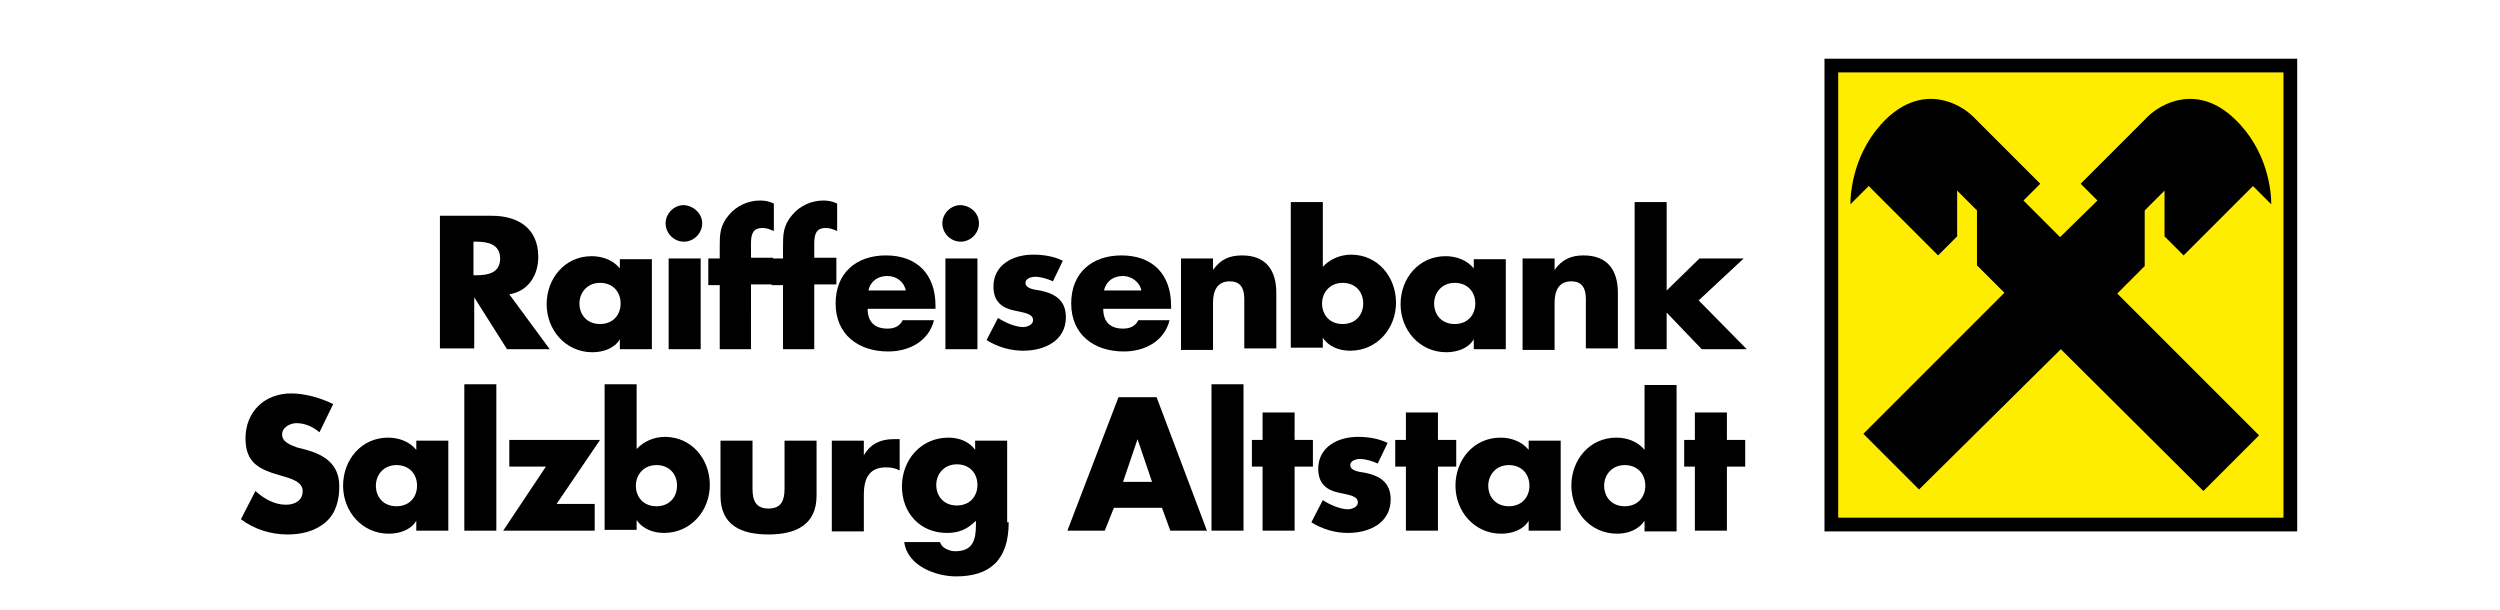
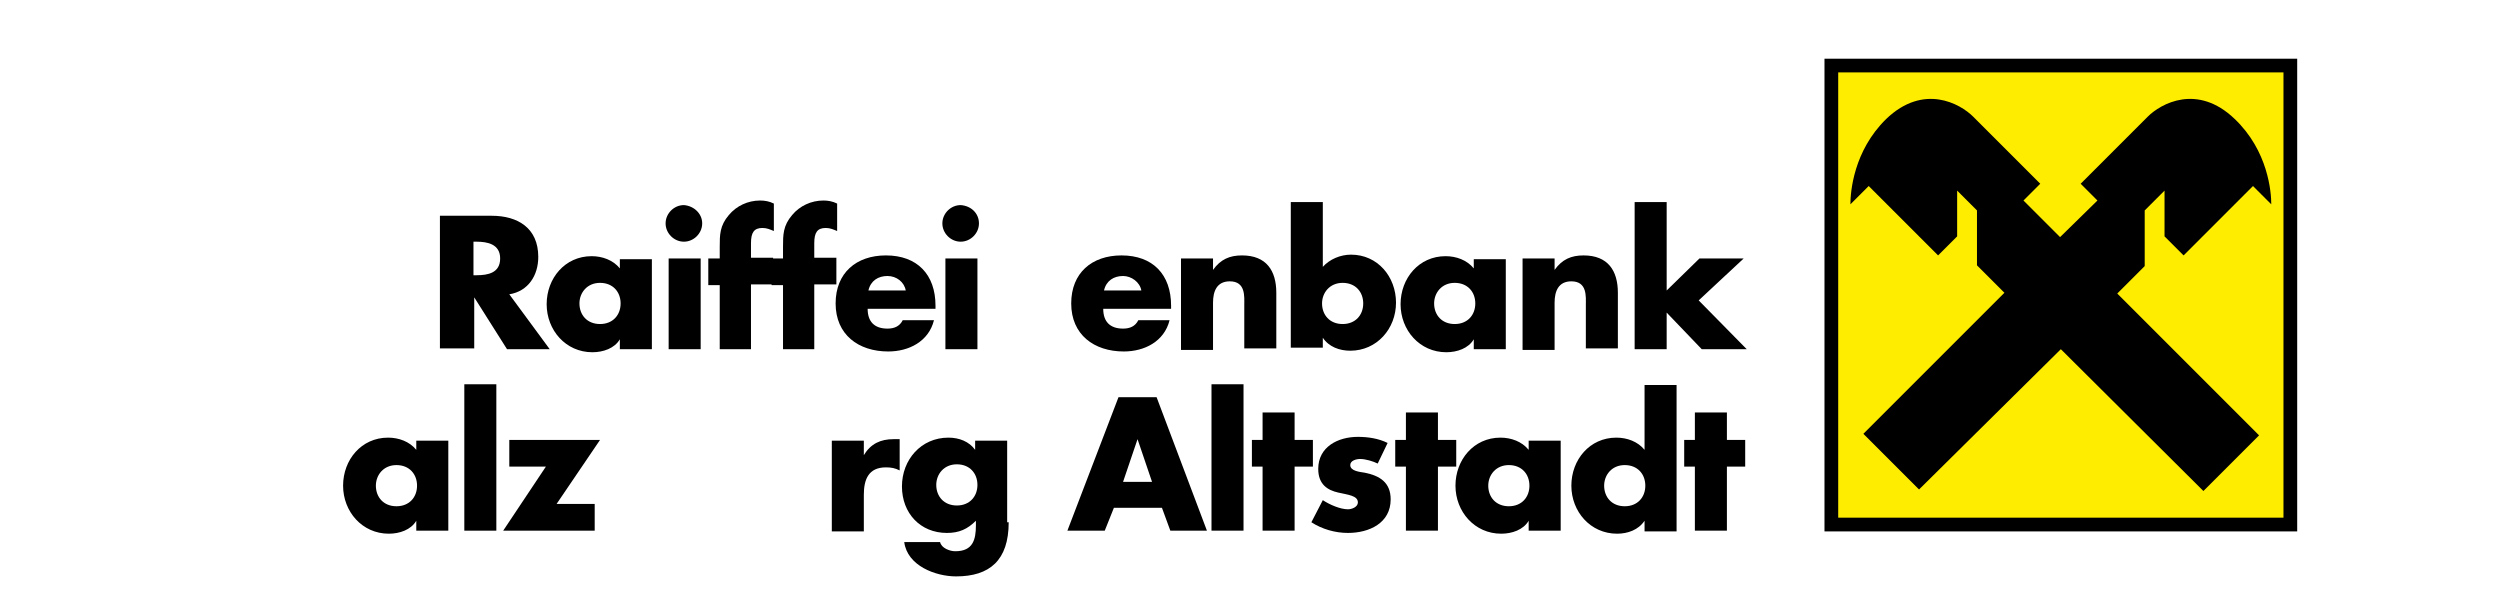
<svg xmlns="http://www.w3.org/2000/svg" version="1.1" x="0px" y="0px" viewBox="0 0 327.9 80" style="enable-background:new 0 0 327.9 80;" xml:space="preserve">
  <style type="text/css">
	.st0{fill-rule:evenodd;clip-rule:evenodd;}
	.st1{fill:#FFED00;}
</style>
  <g id="neg">
    <polygon class="st0" points="239.3,7.7 301.3,7.7 301.3,69.7 239.3,69.7 239.3,7.7  " />
    <path class="st1" d="M241.1,9.5l58.4,0l0,58.4h-58.4L241.1,9.5L241.1,9.5z M270.3,45.8l18.7,18.6l7.3-7.3l-18.6-18.6l3.6-3.6l0-7.3   l2.6-2.6l0,6l2.5,2.5l9.1-9.1l2.4,2.4c0-1.6-0.4-7-4.8-11.2c-4.9-4.7-9.7-2-11.4-0.3l-8.8,8.8l2.2,2.2l-4.9,4.8l-4.8-4.8l2.2-2.2   l-8.8-8.8c-1.7-1.7-6.5-4.4-11.4,0.3c-4.3,4.2-4.7,9.6-4.7,11.2l2.4-2.4l9.1,9.1l2.5-2.5l0-6l2.6,2.6l0,7.2l3.6,3.6l-18.5,18.5   l7.3,7.3L270.3,45.8L270.3,45.8z" />
  </g>
  <g id="Ebene_1">
    <g>
      <g>
        <g>
          <path d="M72.1,45.8h-5.6L62.2,39h0v6.7h-4.5V28.3h6.8c3.4,0,6.1,1.6,6.1,5.4c0,2.4-1.3,4.5-3.8,4.9L72.1,45.8z M62.1,36.1h0.4      c1.5,0,3.1-0.3,3.1-2.2c0-1.9-1.7-2.2-3.1-2.2h-0.4V36.1z" />
          <path d="M85.5,45.8h-4.2v-1.3h0c-0.7,1.2-2.2,1.7-3.6,1.7c-3.5,0-6-2.9-6-6.3c0-3.4,2.4-6.3,5.9-6.3c1.4,0,2.8,0.5,3.7,1.6v-1.2      h4.2V45.8z M76,39.8c0,1.5,1,2.7,2.7,2.7s2.7-1.2,2.7-2.7c0-1.5-1-2.7-2.7-2.7S76,38.4,76,39.8z" />
          <path d="M92.1,29.3c0,1.3-1.1,2.4-2.4,2.4c-1.3,0-2.4-1.1-2.4-2.4c0-1.3,1.1-2.4,2.4-2.4C91,27,92.1,28,92.1,29.3z M91.9,45.8      h-4.2V33.9h4.2V45.8z" />
          <path d="M98.6,45.8h-4.2v-8.4h-1.5v-3.5h1.5v-1.5c0-1.6,0-2.8,1.2-4.2c1-1.2,2.5-1.9,4.1-1.9c0.6,0,1.2,0.1,1.8,0.4v3.6      c-0.5-0.2-0.9-0.4-1.5-0.4c-1.1,0-1.5,0.6-1.5,2v1.9h2.9v3.5h-2.9V45.8z" />
          <path d="M106.9,45.8h-4.2v-8.4h-1.5v-3.5h1.5v-1.5c0-1.6,0-2.8,1.2-4.2c1-1.2,2.5-1.9,4.1-1.9c0.6,0,1.2,0.1,1.8,0.4v3.6      c-0.5-0.2-0.9-0.4-1.5-0.4c-1.1,0-1.5,0.6-1.5,2v1.9h2.9v3.5h-2.9V45.8z" />
          <path d="M122.7,40.5h-8.9c0,1.7,0.9,2.6,2.6,2.6c0.9,0,1.6-0.3,2-1.1h4.1c-0.7,2.8-3.3,4.1-6,4.1c-3.9,0-6.9-2.2-6.9-6.3      c0-4,2.7-6.3,6.6-6.3c4.1,0,6.5,2.5,6.5,6.6V40.5z M118.8,38.1c-0.2-1.1-1.2-1.9-2.4-1.9c-1.2,0-2.2,0.6-2.5,1.9H118.8z" />
          <path d="M128.4,29.3c0,1.3-1.1,2.4-2.4,2.4c-1.3,0-2.4-1.1-2.4-2.4c0-1.3,1.1-2.4,2.4-2.4C127.4,27,128.4,28,128.4,29.3z       M128.2,45.8h-4.2V33.9h4.2V45.8z" />
-           <path d="M138.1,36.9c-0.6-0.3-1.6-0.6-2.3-0.6c-0.5,0-1.3,0.2-1.3,0.8c0,0.8,1.3,0.9,1.9,1c2,0.4,3.4,1.3,3.4,3.5      c0,3.1-2.8,4.4-5.6,4.4c-1.7,0-3.4-0.5-4.8-1.4l1.5-2.9c0.9,0.6,2.3,1.2,3.3,1.2c0.5,0,1.3-0.3,1.3-0.9c0-0.9-1.3-1-2.6-1.3      c-1.3-0.3-2.6-1-2.6-3.1c0-2.9,2.6-4.2,5.2-4.2c1.3,0,2.7,0.2,3.9,0.8L138.1,36.9z" />
          <path d="M153.6,40.5h-8.9c0,1.7,0.9,2.6,2.6,2.6c0.9,0,1.6-0.3,2-1.1h4.1c-0.7,2.8-3.3,4.1-6,4.1c-3.9,0-6.9-2.2-6.9-6.3      c0-4,2.7-6.3,6.6-6.3c4.1,0,6.5,2.5,6.5,6.6V40.5z M149.7,38.1c-0.2-1.1-1.3-1.9-2.4-1.9c-1.2,0-2.2,0.6-2.5,1.9H149.7z" />
          <path d="M159.1,35.4L159.1,35.4c1-1.4,2.2-1.9,3.8-1.9c3.2,0,4.5,2,4.5,4.9v7.3h-4.2V40c0-1.1,0.2-3.1-1.9-3.1      c-1.7,0-2.2,1.3-2.2,2.8v6.2h-4.2V33.9h4.2V35.4z" />
          <path d="M169.3,26.5h4.2V35c0.9-1,2.3-1.6,3.7-1.6c3.5,0,5.9,2.9,5.9,6.3c0,3.4-2.5,6.3-6,6.3c-1.4,0-2.8-0.5-3.6-1.7h0v1.3      h-4.2V26.5z M173.4,39.8c0,1.5,1,2.7,2.7,2.7c1.7,0,2.7-1.2,2.7-2.7c0-1.5-1-2.7-2.7-2.7C174.4,37.1,173.4,38.4,173.4,39.8z" />
          <path d="M197.5,45.8h-4.2v-1.3h0c-0.7,1.2-2.2,1.7-3.6,1.7c-3.5,0-6-2.9-6-6.3c0-3.4,2.4-6.3,5.9-6.3c1.4,0,2.8,0.5,3.7,1.6      v-1.2h4.2V45.8z M188.1,39.8c0,1.5,1,2.7,2.7,2.7c1.7,0,2.7-1.2,2.7-2.7c0-1.5-1-2.7-2.7-2.7C189.1,37.1,188.1,38.4,188.1,39.8z      " />
          <path d="M203.9,35.4L203.9,35.4c1-1.4,2.2-1.9,3.8-1.9c3.2,0,4.5,2,4.5,4.9v7.3H208V40c0-1.1,0.2-3.1-1.9-3.1      c-1.7,0-2.2,1.3-2.2,2.8v6.2h-4.2V33.9h4.2V35.4z" />
          <path d="M218.5,38.2l4.4-4.3h5.8l-5.9,5.5l6.3,6.4h-5.9l-4.6-4.8v4.8h-4.2V26.5h4.2V38.2z" />
-           <path d="M41.9,56.7c-0.8-0.7-1.9-1.2-3-1.2c-0.8,0-1.9,0.5-1.9,1.5c0,1,1.2,1.4,2,1.7l1.2,0.3c2.4,0.7,4.3,1.9,4.3,4.8      c0,1.7-0.4,3.5-1.8,4.7c-1.4,1.2-3.2,1.6-5,1.6c-2.2,0-4.4-0.7-6.1-2l1.9-3.7c1.1,1,2.5,1.8,4,1.8c1.1,0,2.2-0.5,2.2-1.8      c0-1.3-1.8-1.7-2.8-2c-2.8-0.8-4.7-1.6-4.7-4.9c0-3.5,2.5-5.9,6-5.9c1.8,0,3.9,0.6,5.5,1.4L41.9,56.7z" />
          <path d="M58.8,69.6h-4.2v-1.3h0c-0.7,1.2-2.2,1.7-3.6,1.7c-3.5,0-6-2.9-6-6.3c0-3.4,2.4-6.3,5.9-6.3c1.4,0,2.8,0.5,3.7,1.6v-1.2      h4.2V69.6z M49.3,63.7c0,1.5,1,2.7,2.7,2.7c1.7,0,2.7-1.2,2.7-2.7c0-1.5-1-2.7-2.7-2.7C50.3,61,49.3,62.3,49.3,63.7z" />
          <path d="M65.1,69.6h-4.2V50.4h4.2V69.6z" />
          <path d="M78,66.1v3.5H66l5.6-8.4h-4.8v-3.5h11.9L73,66.1H78z" />
-           <path d="M79.3,50.4h4.2v8.5c0.9-1,2.3-1.6,3.7-1.6c3.5,0,5.9,2.9,5.9,6.3c0,3.4-2.5,6.3-6,6.3c-1.4,0-2.8-0.5-3.6-1.7h0v1.3      h-4.2V50.4z M83.4,63.7c0,1.5,1,2.7,2.7,2.7c1.7,0,2.7-1.2,2.7-2.7c0-1.5-1-2.7-2.7-2.7C84.4,61,83.4,62.3,83.4,63.7z" />
-           <path d="M98.7,57.8v6.3c0,1.5,0.4,2.6,2.1,2.6c1.7,0,2.1-1.1,2.1-2.6v-6.3h4.2v7.2c0,3.9-2.8,5.1-6.3,5.1      c-3.6,0-6.3-1.2-6.3-5.1v-7.2H98.7z" />
          <path d="M113.3,59.7L113.3,59.7c0.9-1.5,2.2-2.1,3.9-2.1h0.8v4.1c-0.6-0.3-1.1-0.4-1.8-0.4c-2.3,0-2.9,1.6-2.9,3.6v4.8h-4.2      V57.8h4.2V59.7z" />
          <path d="M132.3,68.5c0,5-2.5,7.1-6.9,7.1c-2.7,0-6.4-1.4-6.8-4.5h4.7c0.1,0.4,0.4,0.7,0.8,0.9c0.4,0.2,0.8,0.3,1.2,0.3      c2.3,0,2.7-1.5,2.7-3.4v-0.6c-1.1,1.1-2.2,1.6-3.8,1.6c-3.5,0-5.9-2.6-5.9-6.1c0-3.5,2.5-6.4,6.1-6.4c1.4,0,2.7,0.5,3.5,1.6h0      v-1.2h4.2V68.5z M122.8,63.6c0,1.5,1,2.7,2.7,2.7c1.7,0,2.7-1.2,2.7-2.7c0-1.5-1-2.7-2.7-2.7C123.8,60.9,122.8,62.2,122.8,63.6z      " />
          <path d="M146.1,66.6l-1.2,3H140l6.7-17.5h5l6.6,17.5h-4.8l-1.1-3H146.1z M149.2,57.6L149.2,57.6l-1.9,5.6h3.8L149.2,57.6z" />
          <path d="M163.1,69.6h-4.2V50.4h4.2V69.6z" />
          <path d="M169.8,69.6h-4.2v-8.4h-1.4v-3.5h1.4v-3.6h4.2v3.6h2.4v3.5h-2.4V69.6z" />
          <path d="M180.7,60.8c-0.6-0.3-1.6-0.6-2.3-0.6c-0.5,0-1.3,0.2-1.3,0.8c0,0.8,1.3,0.9,1.9,1c2,0.4,3.4,1.3,3.4,3.5      c0,3.1-2.8,4.4-5.6,4.4c-1.7,0-3.4-0.5-4.8-1.4l1.5-2.9c0.9,0.6,2.3,1.2,3.3,1.2c0.5,0,1.3-0.3,1.3-0.9c0-0.9-1.3-1-2.6-1.3      c-1.3-0.3-2.6-1-2.6-3.1c0-2.9,2.6-4.2,5.2-4.2c1.3,0,2.7,0.2,3.9,0.8L180.7,60.8z" />
          <path d="M188.6,69.6h-4.2v-8.4h-1.4v-3.5h1.4v-3.6h4.2v3.6h2.4v3.5h-2.4V69.6z" />
          <path d="M204.7,69.6h-4.2v-1.3h0c-0.7,1.2-2.2,1.7-3.6,1.7c-3.5,0-6-2.9-6-6.3c0-3.4,2.4-6.3,5.9-6.3c1.4,0,2.8,0.5,3.7,1.6      v-1.2h4.2V69.6z M195.2,63.7c0,1.5,1,2.7,2.7,2.7c1.7,0,2.7-1.2,2.7-2.7c0-1.5-1-2.7-2.7-2.7C196.2,61,195.2,62.3,195.2,63.7z" />
          <path d="M215.7,68.3L215.7,68.3c-0.8,1.2-2.2,1.7-3.6,1.7c-3.5,0-6-2.9-6-6.3c0-3.4,2.4-6.3,5.9-6.3c1.4,0,2.8,0.5,3.7,1.6v-8.5      h4.2v19.2h-4.2V68.3z M210.4,63.7c0,1.5,1,2.7,2.7,2.7c1.7,0,2.7-1.2,2.7-2.7c0-1.5-1-2.7-2.7-2.7      C211.4,61,210.4,62.3,210.4,63.7z" />
          <path d="M226.5,69.6h-4.2v-8.4h-1.4v-3.5h1.4v-3.6h4.2v3.6h2.4v3.5h-2.4V69.6z" />
        </g>
      </g>
    </g>
  </g>
</svg>